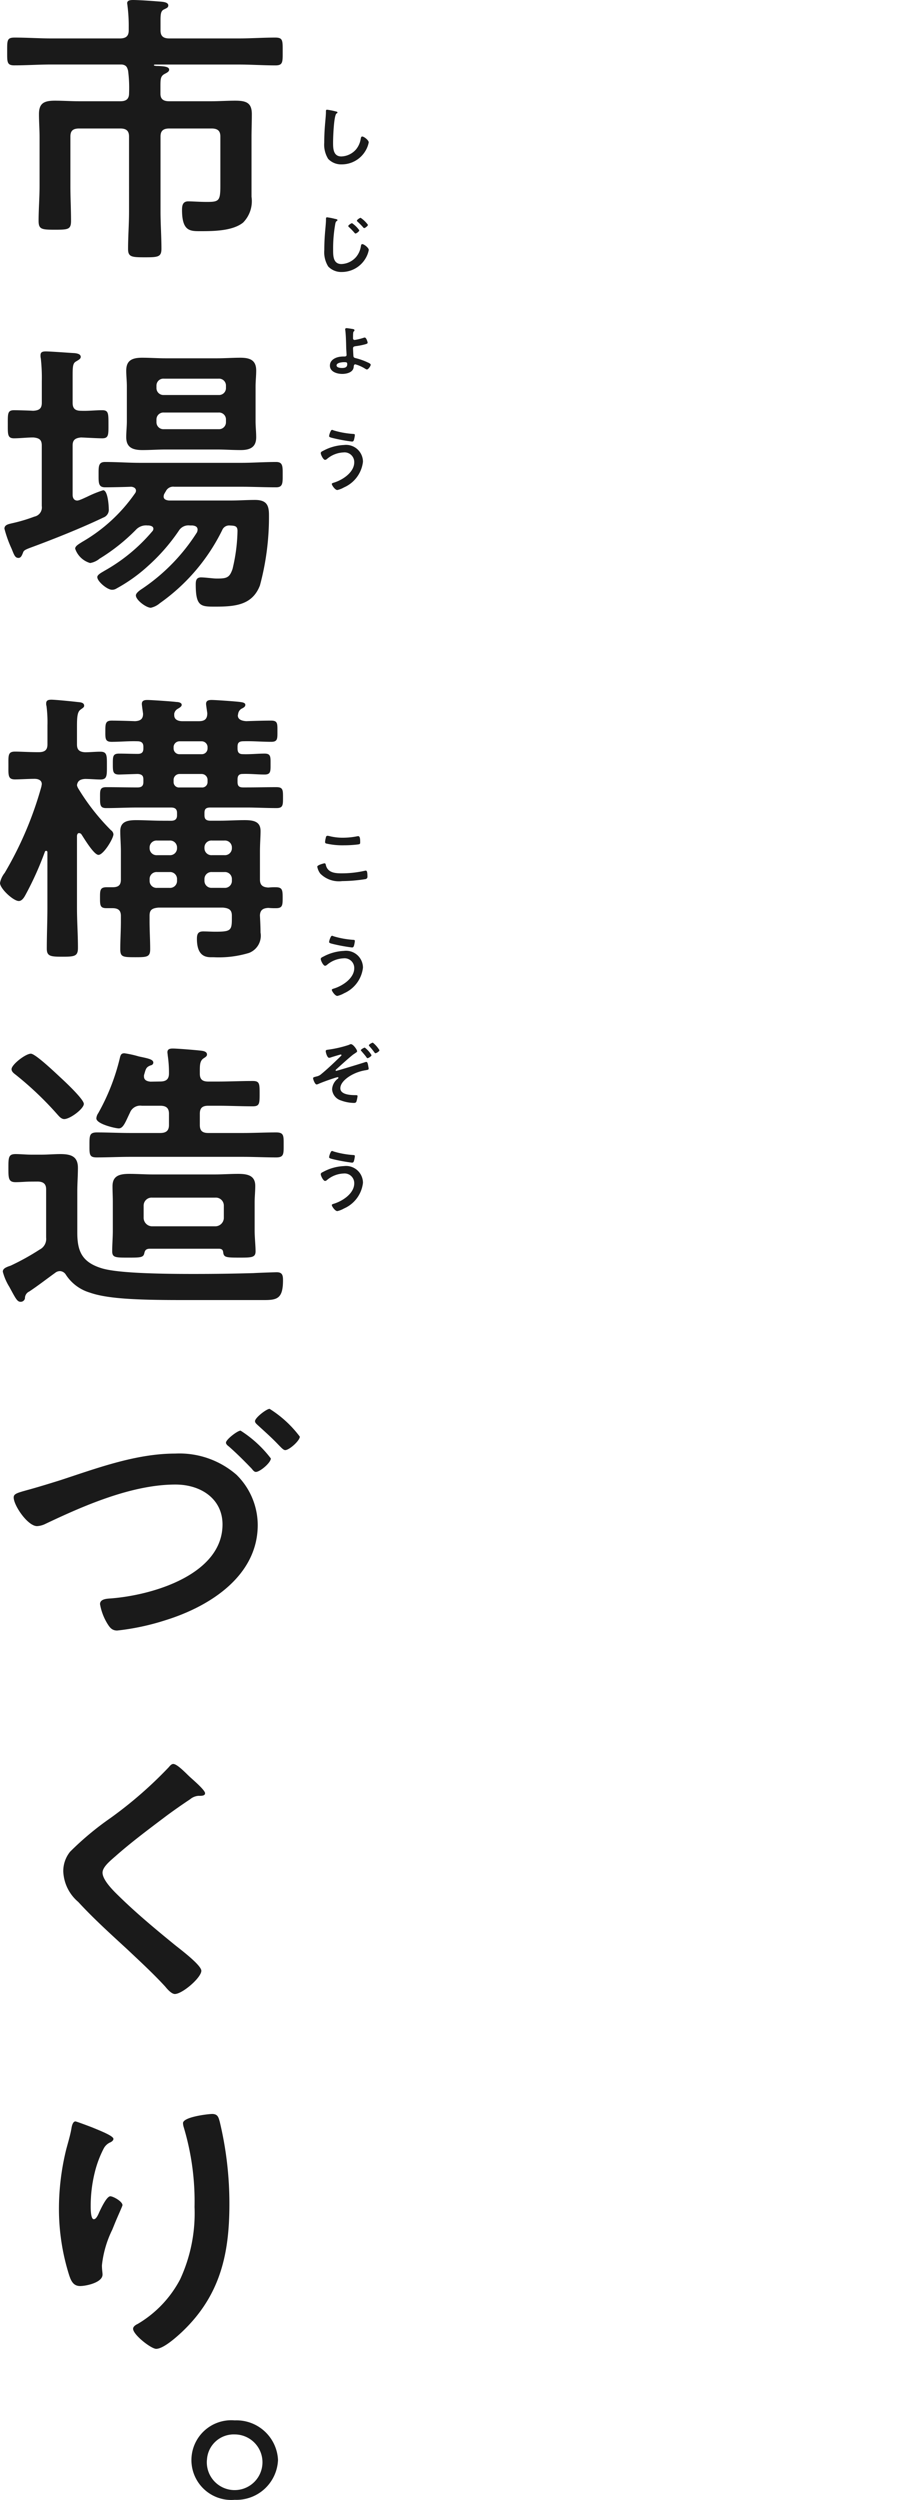
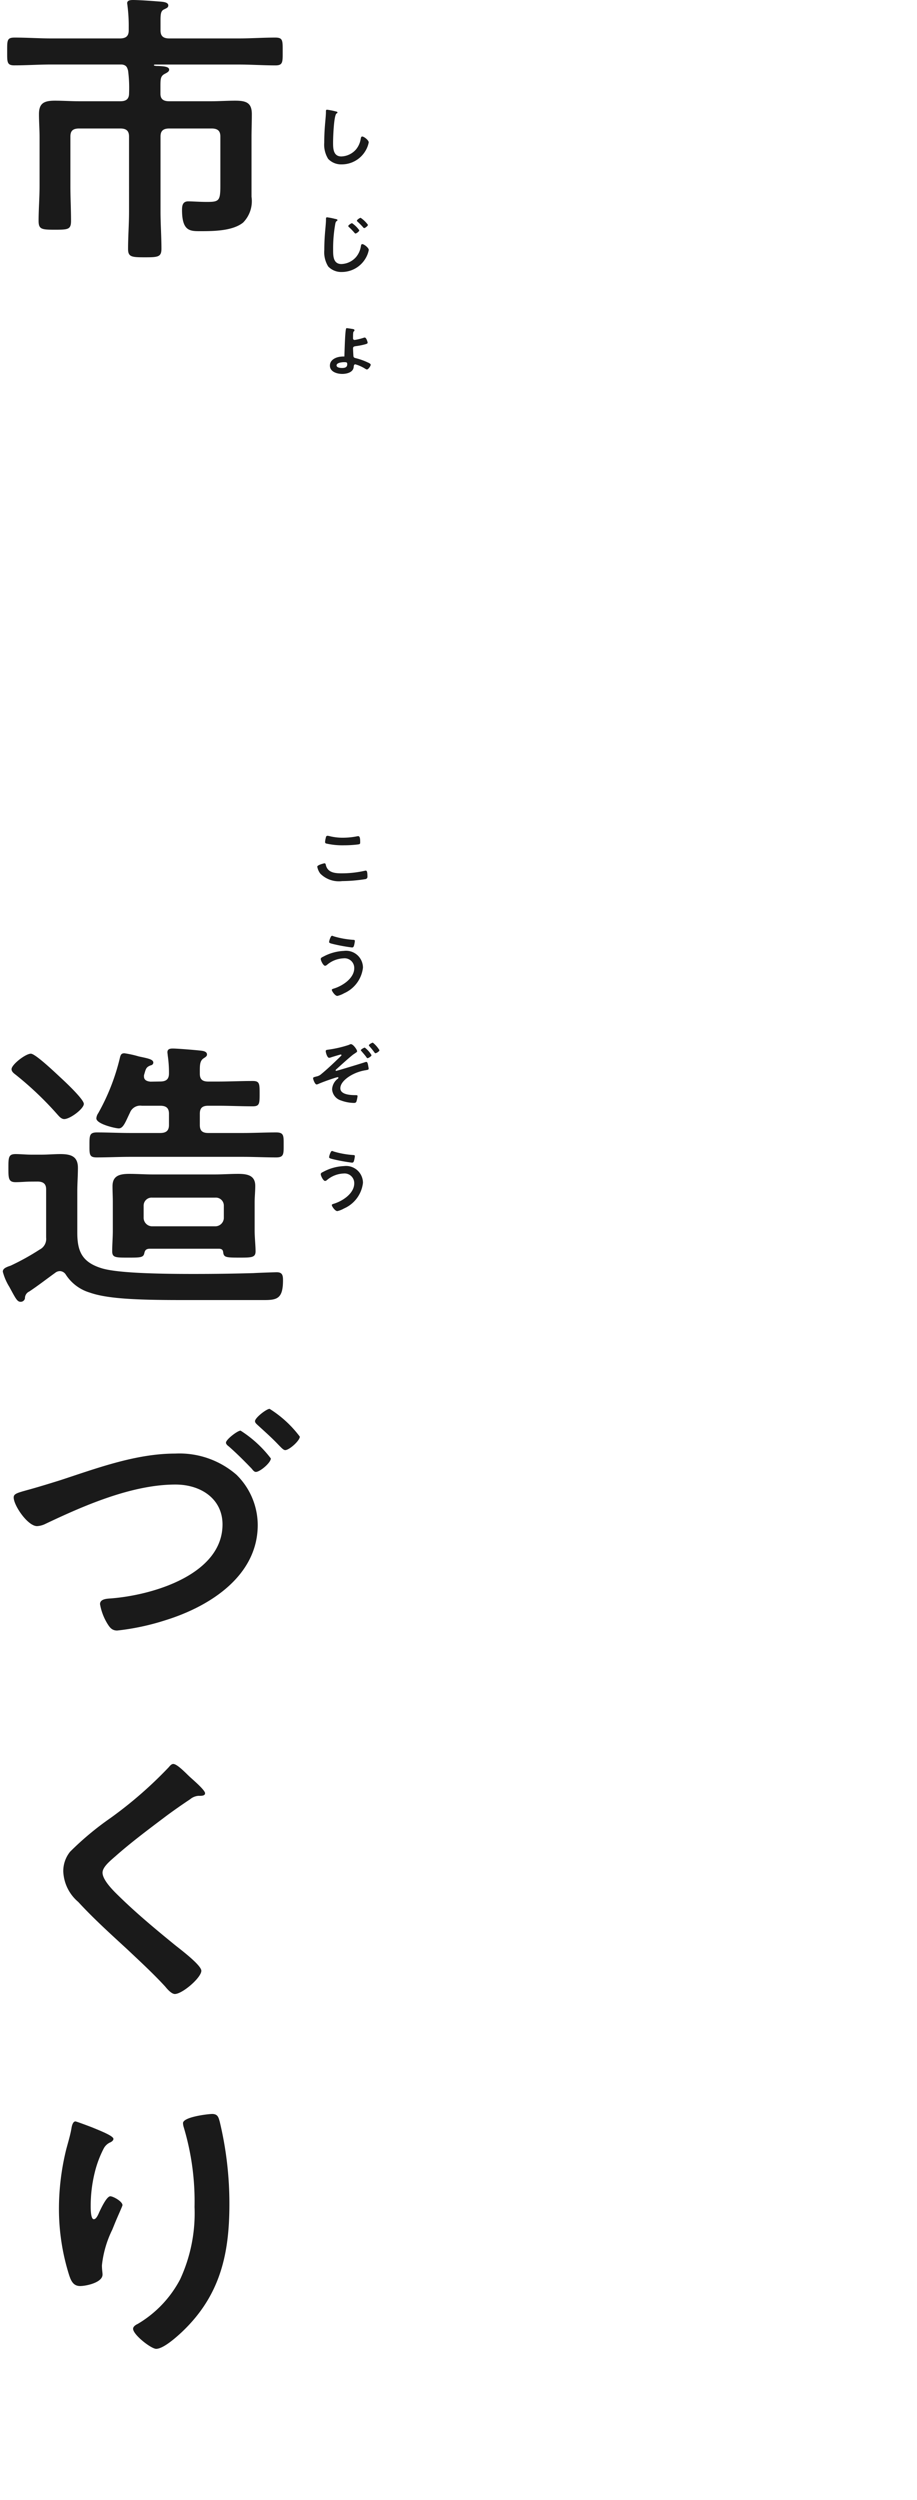
<svg xmlns="http://www.w3.org/2000/svg" width="94.143" height="256.54" viewBox="0 0 94.143 256.54">
  <defs>
    <style>.cls-1{fill:none;}.cls-2{fill:#1a1a1a;}</style>
  </defs>
  <g id="レイヤー_2" data-name="レイヤー 2">
    <g id="text_texture">
      <path class="cls-1" d="M62.84,9.213a1.182,1.182,0,0,0,1.248-.648,14.1,14.1,0,0,0,1.088-2.531c.063-.206.095-.412.384-.412.448,0,2.879.588,2.879,1,0,.206-.255.294-.416.353a.637.637,0,0,0-.448.382,10.453,10.453,0,0,0-.607,1.413c0,.324.256.412.575.442.225,0,1.952-.059,2.145-.059.8,0,.767.383.767,1.3,0,.971.032,1.3-.8,1.3-1.12,0-2.24-.059-3.328-.059H59.7c-1.12,0-2.24.059-3.36.059-.831,0-.8-.382-.8-1.295,0-.942,0-1.295.8-1.295,1.12,0,2.24.059,3.36.059Zm-2.72,7.829c0-.294-.256-.382-.544-.412-.7,0-1.824.059-2.5.059-.8,0-.767-.353-.767-1.354,0-1.03-.033-1.383.767-1.383,1.025,0,2.048.088,3.1.088H60.6c.544,0,.864-.236.864-.765a3.941,3.941,0,0,0-.065-.619.69.69,0,0,1-.031-.264c0-.353.32-.353.544-.353.544,0,1.984.088,2.56.117.256,0,.767.03.767.354,0,.176-.128.235-.351.382a.521.521,0,0,0-.288.471c0,.471.416.677.864.677h.288c1.056,0,2.079-.088,3.1-.088.8,0,.768.412.768,1.383s.032,1.354-.768,1.354c-.9,0-1.792-.059-2.656-.059-.256,0-.479.089-.479.353a.393.393,0,0,0,.095.265,19.642,19.642,0,0,0,2.529,2.532c.159.117.287.206.287.412,0,.5-1.119,1.883-1.695,1.883-.481,0-1.6-1.5-1.888-1.883-.1-.059-.16-.118-.256-.118-.16,0-.225.147-.225.294v1.913c0,1.09.065,2.179.065,3.3,0,.824-.32.824-1.6.824s-1.632,0-1.632-.824c0-1.089.1-2.207.1-3.3V20.839c-.032-.117-.064-.235-.225-.235a.2.2,0,0,0-.191.088c-.384.589-2.3,3.591-2.912,3.591-.512,0-2.111-1.148-2.111-1.737,0-.265.191-.382.383-.559a22.8,22.8,0,0,0,3.616-4.65A.977.977,0,0,0,60.12,17.042ZM65.56,2.914h.671c.928,0,1.825-.059,2.752-.059.768,0,.768.383.768,1.3s0,1.3-.768,1.3c-.927,0-1.824-.059-2.752-.059H59.96c-.928,0-1.824.059-2.752.059-.8,0-.768-.412-.768-1.295s-.032-1.3.768-1.3c.928,0,1.824.059,2.752.059H60.5c.608,0,.864-.206.9-.795A6.97,6.97,0,0,0,61.271.706V.441c0-.323.257-.382.544-.382.416,0,2.241.147,2.752.206.577.059.832.147.832.382,0,.177-.191.265-.383.413-.352.235-.352.559-.352,1.089C64.695,2.708,64.951,2.914,65.56,2.914Zm-4.416,5.8a5.888,5.888,0,0,1-1.44.265c-.544,0-.576-.059-.9-.971-.1-.294-.224-.618-.416-1.119a2.781,2.781,0,0,1-.128-.412c0-.5,1.7-.824,2.144-.824.48,0,.576.265.991,1.236a7.67,7.67,0,0,1,.449,1.3C61.848,8.536,61.464,8.624,61.144,8.712ZM75.671,12.1c-.608,0-.864.236-.9.8a22.883,22.883,0,0,1-2.3,9.713,15.269,15.269,0,0,1-1.888,2.944.781.781,0,0,1-.64.353c-.544,0-2.5-.736-2.5-1.3,0-.265.288-.559.449-.736,2.975-3.444,3.679-7.653,3.679-11.921V3.973c0-1.236.416-1.383,2.144-1.559A33.594,33.594,0,0,0,81.3.706a.683.683,0,0,1,.351-.088c.449,0,1.153.942,1.441,1.325.223.294.863.883.863,1.236,0,.265-.224.353-.448.353a2.806,2.806,0,0,1-.48-.088,1.6,1.6,0,0,0-.544-.089,1.743,1.743,0,0,0-.383.059A39.192,39.192,0,0,1,75.991,4.65c-1.152.118-1.217.265-1.217,1.737V8.536c0,.589.257.824.9.824h4.544c1.023,0,2.079-.059,2.943-.059.832,0,.8.412.8,1.442,0,1.06.032,1.443-.8,1.443-.544,0-1.088-.059-1.664-.059-.607.029-.832.265-.832.8v9.271c0,1.089.1,2.208.1,3.3,0,.883-.353.912-1.7.912-1.312,0-1.7-.029-1.7-.912,0-1.089.1-2.208.1-3.3V12.922c0-.56-.256-.825-.9-.825Z" />
-       <path class="cls-1" d="M67.031,38.8c.225.029.641.147.641.412,0,.206-.192.294-.385.441-1.119.766-1.407,10.1-1.407,11.774,0,2.3-.065,5.857,3.391,5.857a8.349,8.349,0,0,0,6.016-2.855,8.965,8.965,0,0,0,1.951-4.356c.1-.471.16-.971.641-.971.7,0,2.655,1.5,2.655,2.384a10.381,10.381,0,0,1-1.311,3.444A11.328,11.328,0,0,1,69.5,60.552a7.364,7.364,0,0,1-5.632-2.266c-1.439-1.766-1.6-4.621-1.6-6.77q0-3.487.288-6.976c.095-1.354.384-4.179.384-5.386V38.83c0-.441.032-.736.48-.736A29.1,29.1,0,0,1,67.031,38.8Z" />
      <path class="cls-1" d="M62.68,77.779c.256.058.7.117.7.412,0,.176-.128.235-.321.382-.447.324-.479.913-.576,1.413a20.34,20.34,0,0,0-.256,3.12,15.592,15.592,0,0,0,1.025,6.152c.384.824,1.439,2.561,2.559,2.561.9,0,1.825-1.3,2.208-1.943.193-.294.449-.736.865-.736.672,0,2.3,1.207,2.3,1.737,0,.559-1.44,2.09-1.887,2.561a4.693,4.693,0,0,1-3.424,1.854c-2.368,0-4.224-1.972-5.28-3.768-1.6-2.766-1.856-6.475-1.856-9.595,0-.471.1-4.209.16-4.474.032-.236.224-.324.448-.324C59.768,77.131,62.136,77.69,62.68,77.779ZM75.7,77.19c.7,0,3.392,1.854,4.928,4.562a15.107,15.107,0,0,1,1.888,6.123c0,.559-.321.706-.865.853a7.308,7.308,0,0,1-1.792.265c-1.023,0-.992-.412-1.055-1.118a11.042,11.042,0,0,0-4.736-8.389.483.483,0,0,1-.288-.442A2.962,2.962,0,0,1,75.7,77.19Z" />
      <path class="cls-1" d="M83.414,107.812c0,.618-1.6,2.267-2.3,2.267-.288,0-.511-.265-.672-.442a18.9,18.9,0,0,0-4.895-4.032c-.225-.118-.544-.265-.544-.53a4.194,4.194,0,0,1,2.176-2.06C77.911,103.015,83.414,107.106,83.414,107.812Z" />
      <path class="cls-2" d="M16.48,3.12c0,.559.255.824.895.824h7.136c1.248,0,2.5-.088,3.743-.088.8,0,.768.294.768,1.442,0,1.06.033,1.413-.736,1.413-1.279,0-2.527-.088-3.775-.088H15.9c-.032,0-.1.029-.1.058a.065.065,0,0,0,.063.059,1.4,1.4,0,0,0,.352.03c.576.029,1.152.059,1.152.382,0,.206-.256.324-.479.442-.416.235-.416.53-.416,1.324v.707c0,.559.319.765.895.765h4.288c.832,0,1.663-.059,2.5-.059,1.153,0,1.7.236,1.7,1.384,0,.8-.033,1.589-.033,2.384v6.093a3.13,3.13,0,0,1-.863,2.649c-1.057.853-2.977.883-4.32.883-1.088,0-1.952.059-1.952-2.178,0-.442.064-.883.64-.883.416,0,1.184.059,1.92.059,1.248,0,1.376-.118,1.376-1.678V14.01c0-.559-.256-.823-.9-.823H17.375c-.64,0-.895.264-.895.823v7.712c0,1.266.095,2.532.095,3.8,0,.854-.352.883-1.7.883s-1.728-.029-1.728-.853c0-1.266.1-2.532.1-3.827V14.01c0-.559-.256-.823-.895-.823H8.128c-.641,0-.9.235-.9.823V19.1c0,1.207.065,2.384.065,3.561,0,.883-.288.913-1.632.913-1.376,0-1.7-.03-1.7-.913,0-1.177.1-2.354.1-3.561V14.128C4.064,13.3,4,12.51,4,11.715c0-1.089.48-1.384,1.632-1.384.832,0,1.664.059,2.5.059h4.224c.639,0,.895-.265.895-.824a13.788,13.788,0,0,0-.1-2.3c-.1-.412-.223-.589-.639-.647H5.28c-1.28,0-2.528.088-3.807.088C.7,6.711.736,6.358.736,5.3.736,4.15.7,3.856,1.5,3.856c1.28,0,2.528.088,3.776.088h7.039c.64,0,.9-.265.9-.824V2.767A16.11,16.11,0,0,0,13.087.589c0-.089-.031-.177-.031-.265,0-.295.351-.324.607-.324.608,0,2.273.118,2.944.177.256.029.672.088.672.382,0,.236-.224.295-.448.412-.32.147-.351.5-.351,1.119Z" />
-       <path class="cls-2" d="M4.288,51.928v-6.21c0-.56-.224-.766-.864-.824-.672,0-1.376.088-1.984.088-.671,0-.64-.412-.64-1.442,0-1.09-.031-1.443.64-1.443.289,0,1.568.03,1.952.059.64-.029.9-.235.9-.824V39.125a18.38,18.38,0,0,0-.1-2.326,1.214,1.214,0,0,1-.032-.353c0-.324.224-.383.544-.383.48,0,2.4.147,2.976.177.223.029.608.088.608.383,0,.206-.192.294-.48.471-.321.176-.352.5-.352,1.471v2.767c0,.589.256.824.863.824.737.03,1.441-.059,2.176-.059.641,0,.641.324.641,1.443,0,1.059.032,1.442-.641,1.442-.479,0-1.439-.059-2.176-.088-.607.058-.863.264-.863.824v5.063c0,.294.128.588.48.588a1.019,1.019,0,0,0,.32-.088c.1-.03.416-.177.735-.324a11.584,11.584,0,0,1,1.6-.647c.479,0,.576,1.589.576,1.913a.842.842,0,0,1-.544.883c-2.272,1.089-5.152,2.237-7.552,3.12-.544.206-.639.294-.7.471-.128.324-.223.559-.479.559-.353,0-.449-.324-.7-.942a12.121,12.121,0,0,1-.737-2.06c0-.412.448-.471.8-.56a16.459,16.459,0,0,0,2.273-.677A.959.959,0,0,0,4.288,51.928ZM22.814,54.4a19.91,19.91,0,0,1-6.4,7.5,2.125,2.125,0,0,1-.928.471c-.48,0-1.536-.794-1.536-1.265,0-.265.448-.56.672-.706a19.629,19.629,0,0,0,5.6-5.77.8.8,0,0,0,.064-.265c0-.323-.256-.412-.544-.441h-.256a1.151,1.151,0,0,0-1.12.53A19.573,19.573,0,0,1,15.2,58.08a16.488,16.488,0,0,1-3.263,2.326.787.787,0,0,1-.449.117c-.479,0-1.5-.853-1.5-1.3,0-.265.512-.5.737-.647a17.84,17.84,0,0,0,4.895-4.033.422.422,0,0,0,.128-.265c0-.265-.256-.324-.479-.353h-.129a1.412,1.412,0,0,0-1.184.441,19.452,19.452,0,0,1-3.743,2.973,2.029,2.029,0,0,1-.96.442,2.3,2.3,0,0,1-1.536-1.472c0-.265.319-.441.735-.706a16.808,16.808,0,0,0,5.408-4.975.448.448,0,0,0,.1-.265c0-.264-.223-.382-.479-.412-.737.03-2.017.059-2.689.059-.7,0-.672-.471-.672-1.3s-.031-1.3.672-1.3c1.216,0,2.4.088,3.616.088H24.734c1.184,0,2.4-.088,3.617-.088.7,0,.671.471.671,1.3s.033,1.3-.671,1.3c-1.216,0-2.433-.059-3.617-.059H17.887a.826.826,0,0,0-.864.471c-.064.089-.1.177-.16.265a.808.808,0,0,0-.064.265c0,.294.256.383.544.412h6.368c.832,0,1.663-.059,2.464-.059,1.216,0,1.439.559,1.439,1.56a26.972,26.972,0,0,1-.927,7.212c-.769,2-2.5,2.178-4.544,2.178-1.5,0-2.048.029-2.048-2.267,0-.353.032-.735.544-.735.288,0,.8.058,1.12.088a4.713,4.713,0,0,0,.639.029c.928,0,1.185-.147,1.472-.971a17.785,17.785,0,0,0,.513-3.915c0-.559-.353-.53-.832-.559A.76.76,0,0,0,22.814,54.4Zm3.424-11.156c0,.53.065,1.089.065,1.619,0,1-.576,1.325-1.6,1.325-.832,0-1.632-.059-2.431-.059H17.023c-.8,0-1.6.059-2.4.059-1.056,0-1.664-.3-1.664-1.325,0-.559.064-1.089.064-1.619V39.654c0-.559-.064-1.089-.064-1.619,0-1.03.576-1.324,1.632-1.324.8,0,1.6.059,2.432.059h5.248c.8,0,1.6-.059,2.4-.059,1.023,0,1.632.265,1.632,1.324,0,.53-.065,1.09-.065,1.619Zm-3.807-2.708a.71.71,0,0,0,.767-.706v-.265a.71.71,0,0,0-.767-.706h-5.6a.711.711,0,0,0-.768.706v.265a.711.711,0,0,0,.768.706Zm-5.6,1.8a.711.711,0,0,0-.768.706v.294a.711.711,0,0,0,.768.707h5.6a.711.711,0,0,0,.767-.707v-.294a.71.71,0,0,0-.767-.706Z" />
-       <path class="cls-2" d="M11.392,85.2a.585.585,0,0,1,.255.412c0,.442-1.023,2.119-1.536,2.119-.479,0-1.5-1.736-1.759-2.119a.331.331,0,0,0-.224-.118c-.16,0-.192.118-.225.265v7.388c0,1.384.1,2.767.1,4.121,0,.854-.32.913-1.568.913-1.216,0-1.632-.03-1.632-.825,0-1.413.064-2.8.064-4.209V87.462a.132.132,0,0,0-.256-.058,32.532,32.532,0,0,1-1.984,4.415c-.128.235-.352.647-.7.647C1.376,92.466,0,91.2,0,90.612a2.338,2.338,0,0,1,.48-1.03,36.682,36.682,0,0,0,3.776-8.889c0-.059.032-.148.032-.236,0-.383-.352-.53-.736-.53-.64,0-1.472.059-2.016.059-.736,0-.672-.441-.672-1.442s-.064-1.413.672-1.413c.609,0,1.441.059,2.336.059h.1c.64,0,.9-.236.9-.8V74.453a12.985,12.985,0,0,0-.1-2,.753.753,0,0,1-.032-.265c0-.324.224-.383.544-.383.384,0,2.176.177,2.656.236.255.029.7.029.7.383,0,.176-.16.235-.384.412-.32.235-.353.794-.353,1.736V76.4c0,.53.225.765.832.8.513,0,1.025-.059,1.569-.059.7,0,.672.412.672,1.413,0,1.03.032,1.442-.672,1.442-.449,0-1.088-.059-1.569-.059-.479.03-.767.177-.832.648a1.055,1.055,0,0,0,.128.324A22.6,22.6,0,0,0,11.392,85.2Zm6.175-.971c.416,0,.608-.177.608-.559V83.43c0-.383-.192-.559-.608-.559h-3.52c-1.056,0-2.079.059-3.136.059-.64,0-.64-.324-.64-1.089,0-.736-.032-1.06.64-1.06,1.057,0,2.145.029,3.2.029.416,0,.609-.147.609-.559v-.265c0-.382-.16-.53-.576-.559-.128,0-1.76.059-1.92.059-.641,0-.641-.324-.641-1.089s0-1.06.641-1.06,1.279.029,1.92.029c.416,0,.576-.176.576-.559v-.176c0-.383-.193-.559-.609-.559-.9-.03-1.759.058-2.656.058-.672,0-.64-.353-.64-1.089s0-1.089.64-1.089c.608,0,1.761.03,2.4.059.577-.029.833-.235.833-.765-.033-.236-.128-.913-.128-1,0-.353.255-.412.575-.412.385,0,2.56.147,2.976.206.192,0,.544.059.544.294,0,.177-.224.3-.416.412a.722.722,0,0,0-.352.5v.147c0,.471.416.618.832.618h1.7c.607,0,.863-.235.863-.824-.031-.206-.128-.854-.128-.942,0-.353.257-.412.577-.412.383,0,2.5.147,2.912.206.191.029.544.059.544.294,0,.206-.193.3-.416.412a.741.741,0,0,0-.321.5c0,.029-.032.147-.032.176,0,.442.448.56.864.589.832-.029,1.7-.059,2.56-.059.672,0,.641.324.641,1.089s.031,1.089-.641,1.089c-.96,0-1.92-.088-2.848-.058-.447,0-.607.147-.607.559v.176c0,.383.128.589.544.589.767.029,1.5-.059,2.239-.059.641,0,.608.353.608,1.06,0,.736.033,1.089-.608,1.089-.768,0-1.5-.089-2.271-.059-.384,0-.512.206-.512.559v.265c0,.412.16.559.576.559h.319c1.025,0,2.048-.029,3.1-.029.673,0,.673.294.673,1.06,0,.794,0,1.089-.673,1.089-1.056,0-2.079-.059-3.1-.059H21.6c-.449,0-.608.147-.608.559v.236c0,.382.159.559.608.559h.927c.865,0,1.729-.059,2.592-.059.929,0,1.632.147,1.632,1.118,0,.589-.063,1.325-.063,2.12v2.855c0,.559.255.794.864.824a6.566,6.566,0,0,1,.767-.03c.672,0,.7.3.7,1.06s0,1.089-.671,1.089a7.087,7.087,0,0,1-.8-.029c-.576.029-.832.235-.864.765.032.589.063,1.177.063,1.766a1.886,1.886,0,0,1-1.184,2.09,10.677,10.677,0,0,1-3.647.441c-.512,0-1.7.148-1.7-1.883,0-.471.1-.766.64-.766.384,0,.831.03,1.247.03,1.569,0,1.7-.118,1.7-1.325v-.323c0-.589-.288-.766-.9-.825H16.255c-.64.059-.9.236-.9.825v.588c0,.971.064,1.913.064,2.855,0,.8-.319.824-1.535.824-1.281,0-1.536-.029-1.536-.824,0-.971.063-1.913.063-2.855V94c0-.559-.256-.8-.863-.8h-.609c-.672,0-.672-.294-.672-1.089,0-.736,0-1.06.672-1.06h.609c.607,0,.863-.206.863-.794V87.433c0-.765-.063-1.442-.063-2.149,0-.971.735-1.118,1.631-1.118s1.76.059,2.624.059Zm-1.44,2.031a.711.711,0,0,0-.768.706v.088a.712.712,0,0,0,.768.707h1.28a.712.712,0,0,0,.768-.707v-.088a.711.711,0,0,0-.768-.706Zm-.768,4.15a.711.711,0,0,0,.768.706h1.28a.711.711,0,0,0,.768-.706V90.2a.712.712,0,0,0-.768-.707h-1.28a.712.712,0,0,0-.768.707Zm2.464-13.6a.59.59,0,0,0,.608.589H20.7a.59.59,0,0,0,.608-.589v-.176a.606.606,0,0,0-.608-.559H18.431a.605.605,0,0,0-.608.559Zm0,3.444a.55.55,0,0,0,.608.559H20.7a.55.55,0,0,0,.608-.559v-.265a.606.606,0,0,0-.608-.559H18.431a.605.605,0,0,0-.608.559Zm5.984,6.711a.712.712,0,0,0-.768-.706h-1.28a.711.711,0,0,0-.768.706v.088a.712.712,0,0,0,.768.707h1.28a.713.713,0,0,0,.768-.707Zm-.768,4.15a.712.712,0,0,0,.768-.706V90.2a.713.713,0,0,0-.768-.707h-1.28a.712.712,0,0,0-.768.707v.206a.711.711,0,0,0,.768.706Z" />
      <path class="cls-2" d="M3.2,121.26c-.544,0-1.055.059-1.6.059-.737,0-.737-.412-.737-1.442,0-1.089,0-1.442.737-1.442.511,0,1.055.059,1.6.059H4.288c.64,0,1.28-.059,1.92-.059,1.12,0,1.792.265,1.792,1.413,0,.794-.064,1.619-.064,2.413V126.5c0,1.913.48,3.061,2.591,3.679,1.248.353,4.033.559,9.344.559,2.048,0,4.128-.029,6.176-.088.416-.029,2.143-.088,2.367-.088.576,0,.641.323.641.824,0,1.854-.576,2.031-1.92,2.031H18.719c-4.864,0-7.743-.147-9.5-.766A4.443,4.443,0,0,1,6.752,130.8a.742.742,0,0,0-.576-.353.763.763,0,0,0-.512.177c-.9.647-1.728,1.295-2.656,1.913a.756.756,0,0,0-.447.706.441.441,0,0,1-.449.353c-.352,0-.511-.353-1.152-1.53a5.628,5.628,0,0,1-.672-1.56c0-.295.256-.442.8-.618a24.749,24.749,0,0,0,2.976-1.649A1.227,1.227,0,0,0,4.736,127v-4.945c0-.559-.288-.8-.9-.8Zm3.392-6.416c-.288,0-.512-.265-.672-.442a33.829,33.829,0,0,0-4.288-4.091c-.192-.147-.447-.324-.447-.589,0-.471,1.439-1.589,1.983-1.589.48,0,2.624,2.06,3.072,2.472s2.367,2.208,2.367,2.679C8.607,113.784,7.2,114.844,6.592,114.844Zm9.855-3.856c.608,0,.9-.236.9-.824a12.051,12.051,0,0,0-.128-1.855c0-.088-.032-.235-.032-.323,0-.324.256-.383.544-.383.48,0,2.24.147,2.784.206.256.029.736.059.736.412,0,.177-.16.265-.384.412-.384.294-.352.765-.352,1.56,0,.589.288.8.864.8h.96c1.216,0,2.4-.059,3.615-.059.7,0,.7.294.7,1.3s0,1.3-.7,1.3c-1.216,0-2.4-.059-3.615-.059h-.96c-.608,0-.864.236-.864.824v1.148c0,.589.256.825.864.825h3.552c1.12,0,2.271-.059,3.424-.059.8,0,.767.353.767,1.265,0,.942.032,1.3-.767,1.3-1.153,0-2.3-.059-3.424-.059H13.375c-1.151,0-2.3.059-3.455.059-.769,0-.736-.324-.736-1.3,0-.942,0-1.265.767-1.265,1.12,0,2.273.059,3.424.059h3.072c.608,0,.9-.236.9-.825v-1.148c0-.588-.288-.824-.9-.824H14.56a1.133,1.133,0,0,0-1.216.707c-.448.912-.672,1.619-1.153,1.619-.32,0-2.3-.442-2.3-1.031a1.063,1.063,0,0,1,.192-.529,21.9,21.9,0,0,0,2.239-5.74c.065-.236.128-.412.449-.412a10.305,10.305,0,0,1,1.471.324c.96.206,1.5.294,1.5.647a.293.293,0,0,1-.256.265c-.48.177-.511.353-.672.913a.528.528,0,0,0-.032.235c0,.383.321.5.672.53Zm6.079,17.16h-7.2c-.351.029-.448.177-.512.471-.095.442-.416.442-1.664.442-1.28,0-1.631,0-1.631-.648,0-.706.063-1.413.063-2.119V123.38c0-.559-.031-1.089-.031-1.649,0-1.059.7-1.265,1.727-1.265.8,0,1.6.059,2.4.059h6.368c.8,0,1.6-.059,2.4-.059.992,0,1.76.176,1.76,1.236,0,.559-.063,1.119-.063,1.678v2.914c0,.706.095,1.53.095,2.119,0,.648-.416.648-1.664.648-1.407,0-1.6-.03-1.663-.56C22.879,128.266,22.782,128.177,22.526,128.148Zm-.447-2.3a.882.882,0,0,0,.9-.824V123.7a.82.82,0,0,0-.9-.794H15.647a.82.82,0,0,0-.9.794v1.325a.882.882,0,0,0,.9.824Z" />
      <path class="cls-2" d="M6.176,151.908c3.775-1.236,7.775-2.737,11.807-2.737a8.929,8.929,0,0,1,6.3,2.178,7.266,7.266,0,0,1,2.177,5.151c0,5.121-4.736,8.3-9.472,9.772a24.9,24.9,0,0,1-4.96,1.06c-.544,0-.767-.324-1.023-.736a5.728,5.728,0,0,1-.737-1.972c0-.53.672-.56,1.121-.589,4.479-.353,11.455-2.532,11.455-7.594,0-2.59-2.176-4.092-4.832-4.092-4.48,0-9.439,2.179-13.343,4.033a2.209,2.209,0,0,1-.864.235c-.96,0-2.4-2.119-2.4-2.943,0-.383.352-.471,1.632-.824C3.776,152.644,4.768,152.349,6.176,151.908Zm21.631-2.237c0,.442-1.12,1.383-1.536,1.383-.193,0-.321-.206-.449-.353-.735-.765-1.5-1.53-2.336-2.266-.128-.089-.288-.236-.288-.383,0-.324,1.185-1.236,1.5-1.236A11.984,11.984,0,0,1,27.807,149.671Zm2.975-2.237c0,.412-1.088,1.383-1.5,1.383-.192,0-.416-.265-.736-.588-.672-.707-1.376-1.325-2.111-2-.128-.118-.256-.235-.256-.383,0-.353,1.183-1.265,1.5-1.265A11.505,11.505,0,0,1,30.782,147.434Z" />
      <path class="cls-2" d="M21.055,184.028c0,.3-.449.265-.672.265a1.492,1.492,0,0,0-.864.353q-1.2.795-2.4,1.678c-1.792,1.354-3.616,2.708-5.279,4.18-.609.529-1.313,1.118-1.313,1.677,0,.736,1.056,1.8,1.6,2.326,1.824,1.795,3.809,3.444,5.792,5.063.544.441,2.752,2.089,2.752,2.678,0,.706-1.952,2.384-2.72,2.384-.352,0-.8-.53-.992-.765-1.216-1.325-2.56-2.561-3.872-3.8-1.728-1.59-3.487-3.179-5.056-4.886a4.329,4.329,0,0,1-1.535-3.12,3.162,3.162,0,0,1,.7-2.031,30.4,30.4,0,0,1,4.127-3.444,42.307,42.307,0,0,0,5.985-5.21c.127-.147.287-.353.479-.353.416,0,1.344,1,1.7,1.324C19.774,182.615,21.055,183.7,21.055,184.028Z" />
      <path class="cls-2" d="M11.647,219.5c0,.177-.223.324-.383.383a1.409,1.409,0,0,0-.609.589,11.049,11.049,0,0,0-.927,2.472,14.337,14.337,0,0,0-.416,3.3c0,.235-.033,1.5.32,1.5.256,0,.448-.471.576-.765.159-.324.735-1.59,1.119-1.59.288,0,1.248.53,1.248.913,0,.088-.479,1.118-.767,1.825l-.288.706a10.838,10.838,0,0,0-1.056,3.65c0,.412.063.736.063.942,0,.824-1.695,1.177-2.3,1.177-.7,0-.928-.53-1.12-1.089a22.588,22.588,0,0,1-1.056-6.858,25.559,25.559,0,0,1,.736-6.034c.192-.736.416-1.442.544-2.178.031-.206.128-.736.416-.736.1,0,1.5.53,1.728.618C10.176,218.62,11.647,219.18,11.647,219.5Zm10.112-2.56c.608,0,.672.353.8.794a36.01,36.01,0,0,1,.992,8.477c0,5.093-.928,9.419-4.96,13.187-.512.471-1.823,1.648-2.56,1.648-.511,0-2.368-1.442-2.368-2.06,0-.236.288-.412.481-.5A11.539,11.539,0,0,0,18.5,233.9a16.167,16.167,0,0,0,1.472-7.418,26.421,26.421,0,0,0-1.12-8.212,1.6,1.6,0,0,1-.064-.382C18.783,217.237,21.407,216.943,21.759,216.943Z" />
-       <path class="cls-2" d="M28.542,252.449A4.271,4.271,0,0,1,24.1,256.54a4.092,4.092,0,1,1,0-8.153A4.267,4.267,0,0,1,28.542,252.449Zm-7.3,0a2.857,2.857,0,1,0,2.848-2.62A2.751,2.751,0,0,0,21.247,252.449Z" />
      <path class="cls-1" d="M91.208,1.145c.216.059.344.081.344.155,0,.044-.048.073-.079.095-.105.059-.129.1-.177.272-.008.044-.048.2-.048.228a.112.112,0,0,0,.112.111.722.722,0,0,0,.12-.022,6.805,6.805,0,0,0,.944-.243A.4.4,0,0,1,92.56,1.7c.192,0,.255.559.255.588,0,.14-.192.17-.391.206-.313.066-.808.155-1.128.2a.278.278,0,0,0-.216.294c0,.066.072.1.128.1.017,0,.04-.008.064-.008.161-.014.36-.036.52-.036,1.239,0,2.351.581,2.351,1.838,0,1.67-2.263,2.3-2.527,2.3-.176,0-.368-.448-.368-.588,0-.081.088-.088.176-.11.84-.206,1.871-.648,1.871-1.574a1.035,1.035,0,0,0-.8-1.052c-.12,0-.168.1-.217.184a6.611,6.611,0,0,1-1.071,1.405.187.187,0,0,0-.08.147c0,.022.04.235.049.272V5.9c0,.139-.433.389-.609.389a.142.142,0,0,1-.135-.1c-.016-.036-.033-.073-.088-.073a.217.217,0,0,0-.088.029,2.423,2.423,0,0,1-1.184.4.853.853,0,0,1-.9-.882c0-.978,1.016-1.876,1.919-2.273.048-.022.231-.058.231-.411a.121.121,0,0,0-.135-.126c-.032,0-.144.015-.176.015-.3.022-.592.059-.888.059-.351,0-.4,0-.4-.346,0-.368.048-.39.192-.39s.272.008.415.008c.273,0,.544-.008.816-.03A.318.318,0,0,0,90.36,2.1a.268.268,0,0,0,.08-.2c.04-.258.073-.515.113-.78A.117.117,0,0,1,90.681,1C90.736,1,91.12,1.123,91.208,1.145Zm-2.23,4.428a.2.2,0,0,0,.223.22,2.2,2.2,0,0,0,.96-.412.254.254,0,0,0,.1-.228c0-.066-.025-.375-.025-.6,0-.073.009-.147.009-.213s-.016-.125-.1-.125C89.977,4.212,88.978,4.977,88.978,5.573Zm2.1-1.78c-.088.051-.08.2-.08.36v.088c0,.118.009.295.08.295.137,0,.432-.53.5-.648a.3.3,0,0,0,.048-.117c0-.052-.056-.066-.1-.066A1.216,1.216,0,0,0,91.08,3.793Z" />
      <path class="cls-1" d="M91.248,11.243c.072.022.3.074.3.155,0,.037-.048.059-.071.073-.12.067-.129.1-.185.258-.023.081-.191.618-.191.654a.114.114,0,0,0,.12.111,6.122,6.122,0,0,0,.927-.272.443.443,0,0,1,.168-.037c.16,0,.16.448.16.559s-.016.228-.153.265a12.924,12.924,0,0,1-1.31.286c-.233.044-.256.081-.328.287a21.951,21.951,0,0,1-1.488,3.244c-.1.176-.168.279-.288.279s-.679-.235-.679-.4a.525.525,0,0,1,.136-.243,14.045,14.045,0,0,0,1.415-2.721,1.045,1.045,0,0,0,.064-.191c0-.074-.064-.111-.144-.111-.112,0-.464.037-.712.037-.16,0-.288.008-.336-.132a3.011,3.011,0,0,1-.063-.537c0-.081.023-.133.12-.133.071,0,.407.03.751.03.512,0,.632-.007.7-.118a6.263,6.263,0,0,0,.3-1.338c.008-.111.008-.184.088-.184S91.145,11.214,91.248,11.243Zm-.111,4.744a2.042,2.042,0,0,0,1.447.427,3.918,3.918,0,0,0,1.135-.147.282.282,0,0,1,.08-.015c.136,0,.136.169.136.463,0,.147.007.316-.088.368a8.264,8.264,0,0,1-1.247.1,3.637,3.637,0,0,1-1.711-.331c-.128-.081-.392-.265-.392-.42,0-.11.367-.544.5-.544C91.049,15.884,91.105,15.95,91.137,15.987Zm.974-2.375a6.2,6.2,0,0,1,1.608.206.14.14,0,0,1,.112.147,1.73,1.73,0,0,1-.152.514.137.137,0,0,1-.144.1.467.467,0,0,1-.168-.037,3.867,3.867,0,0,0-1.271-.184c-.1,0-.2.008-.3.008-.16,0-.2-.037-.2-.162C91.592,13.567,91.736,13.612,92.111,13.612Z" />
      <path class="cls-1" d="M90.329,23.1c.056.022.144.044.144.1,0,.044-.04.066-.073.081-.128.074-.135.14-.168.287-.063.338-.111.684-.191,1.022a1.039,1.039,0,0,0-.024.155.08.08,0,0,0,.08.088.186.186,0,0,0,.1-.044,3.121,3.121,0,0,1,1.831-.677,1.583,1.583,0,0,1,1.743,1.53c0,1.044-.847,1.486-1.815,1.75a5.783,5.783,0,0,1-1.039.2c-.177,0-.225-.066-.3-.206a1.41,1.41,0,0,1-.137-.478c0-.118.1-.125.2-.132a5.8,5.8,0,0,0,1.064-.148c.567-.132,1.159-.36,1.159-.985,0-.508-.447-.78-.959-.78a3.257,3.257,0,0,0-2.191,1.229c-.064.073-.128.154-.24.154-.072,0-.607-.074-.607-.287a1.1,1.1,0,0,1,.079-.257,7.4,7.4,0,0,0,.185-.721,10.838,10.838,0,0,0,.191-1.6c0-.059.008-.111.008-.162,0-.213.009-.324.137-.324A6.123,6.123,0,0,1,90.329,23.1Zm.144-1.589a5.686,5.686,0,0,1,.911.464c.12.066.584.3.584.426s-.328.581-.5.581c-.089,0-.193-.1-.256-.147a6.726,6.726,0,0,0-1.008-.625c-.08-.044-.184-.081-.184-.162S90.281,21.51,90.473,21.51Z" />
      <path class="cls-2" d="M34.488,11.439c.057.007.16.037.16.1s-.047.073-.1.11c-.281.192-.352,2.523-.352,2.942,0,.574-.016,1.464.848,1.464a2.086,2.086,0,0,0,1.5-.714,2.237,2.237,0,0,0,.487-1.088c.024-.118.04-.243.16-.243.176,0,.664.375.664.6a2.609,2.609,0,0,1-.328.86,2.829,2.829,0,0,1-2.43,1.4,1.838,1.838,0,0,1-1.408-.566,2.775,2.775,0,0,1-.4-1.692q0-.871.072-1.743c.025-.338.1-1.044.1-1.346v-.081c0-.11.009-.184.12-.184A7.286,7.286,0,0,1,34.488,11.439Z" />
      <path class="cls-2" d="M34.377,22.457c.111.022.271.044.271.132,0,.03-.015.045-.04.067-.12.081-.143.125-.183.3a14.3,14.3,0,0,0-.224,2.677c0,.574-.016,1.464.848,1.464a2.089,2.089,0,0,0,1.5-.713,2.222,2.222,0,0,0,.495-1.089c.024-.118.032-.243.152-.243.176,0,.664.375.664.6a2.622,2.622,0,0,1-.328.861,2.83,2.83,0,0,1-2.43,1.4,1.838,1.838,0,0,1-1.408-.566,2.775,2.775,0,0,1-.4-1.692q0-.871.072-1.743c.025-.338.1-1.044.1-1.346v-.081c0-.11.009-.184.12-.184A6.5,6.5,0,0,1,34.377,22.457Zm2.511,1.177c0,.11-.288.331-.392.331-.049,0-.089-.052-.112-.081a6.826,6.826,0,0,0-.56-.581c-.024-.022-.072-.066-.072-.1,0-.1.311-.3.392-.3A2.957,2.957,0,0,1,36.888,23.634Zm.887-.559c0,.11-.288.331-.384.331a.153.153,0,0,1-.112-.081,8.067,8.067,0,0,0-.567-.574c-.032-.029-.072-.066-.072-.1,0-.095.3-.3.383-.3A2.945,2.945,0,0,1,37.775,23.075Z" />
-       <path class="cls-2" d="M35.592,33.674c.072,0,.6.081.672.1s.128.044.128.117a.125.125,0,0,1-.048.1c-.073.059-.1.088-.1.691,0,.03-.016.206.167.206a5.715,5.715,0,0,0,.888-.213.51.51,0,0,1,.144-.037c.176,0,.3.471.3.522,0,.1-.1.125-.184.155a6.735,6.735,0,0,1-1.015.206c-.152.022-.3.044-.3.228,0,.095.031.691.04.794.008.125.088.177.216.206a6.665,6.665,0,0,1,1.215.426c.1.045.344.14.344.258s-.24.485-.392.485a.4.4,0,0,1-.144-.058,3.911,3.911,0,0,0-1.04-.471c-.168,0-.159.184-.175.3-.064.515-.68.684-1.167.684-.569,0-1.272-.228-1.272-.853,0-.551.52-.838,1.048-.912a2.935,2.935,0,0,1,.439-.022c.113,0,.224-.029.224-.154,0-.1-.04-.677-.04-.809-.008-.478-.032-1.265-.088-1.707,0-.029-.016-.095-.016-.125C35.44,33.7,35.512,33.674,35.592,33.674ZM34.553,37.5c0,.228.376.264.559.264.3,0,.536-.066.536-.382,0-.214-.087-.214-.32-.214C35.112,37.167,34.553,37.219,34.553,37.5Z" />
-       <path class="cls-2" d="M37.264,47.384a3.276,3.276,0,0,1-1.944,2.633,2.481,2.481,0,0,1-.687.272c-.24,0-.569-.5-.569-.618,0-.073.089-.1.161-.125.96-.279,2.142-1.081,2.142-2.1a.992.992,0,0,0-1.111-1.015,2.783,2.783,0,0,0-1.711.691.378.378,0,0,1-.168.074c-.191,0-.447-.53-.447-.7,0-.118.143-.184.24-.228a4.877,4.877,0,0,1,2.135-.6A1.738,1.738,0,0,1,37.264,47.384Zm-3.319-3.126c.032-.066.064-.14.16-.14a.279.279,0,0,1,.127.045,9.023,9.023,0,0,0,2,.367c.113.008.2.008.2.118a2.939,2.939,0,0,1-.08.449c-.04.147-.088.22-.216.22a18.094,18.094,0,0,1-1.839-.331c-.336-.081-.512-.117-.512-.235A1.626,1.626,0,0,1,33.945,44.258Z" />
+       <path class="cls-2" d="M35.592,33.674c.072,0,.6.081.672.1s.128.044.128.117a.125.125,0,0,1-.048.1c-.073.059-.1.088-.1.691,0,.03-.016.206.167.206a5.715,5.715,0,0,0,.888-.213.51.51,0,0,1,.144-.037c.176,0,.3.471.3.522,0,.1-.1.125-.184.155a6.735,6.735,0,0,1-1.015.206c-.152.022-.3.044-.3.228,0,.095.031.691.04.794.008.125.088.177.216.206a6.665,6.665,0,0,1,1.215.426c.1.045.344.14.344.258s-.24.485-.392.485a.4.4,0,0,1-.144-.058,3.911,3.911,0,0,0-1.04-.471c-.168,0-.159.184-.175.3-.064.515-.68.684-1.167.684-.569,0-1.272-.228-1.272-.853,0-.551.52-.838,1.048-.912a2.935,2.935,0,0,1,.439-.022C35.44,33.7,35.512,33.674,35.592,33.674ZM34.553,37.5c0,.228.376.264.559.264.3,0,.536-.066.536-.382,0-.214-.087-.214-.32-.214C35.112,37.167,34.553,37.219,34.553,37.5Z" />
      <path class="cls-2" d="M33.3,88.594c.1,0,.129.066.144.14.168.78.848.89,1.6.89a10.752,10.752,0,0,0,2.383-.258.722.722,0,0,1,.12-.022c.12,0,.176.125.176.6a.24.24,0,0,1-.192.272,15.932,15.932,0,0,1-2.4.206,2.693,2.693,0,0,1-2.246-.765,1.647,1.647,0,0,1-.313-.714C32.569,88.763,33.289,88.594,33.3,88.594Zm.137-2.567c.023-.125.04-.257.191-.257a1.264,1.264,0,0,1,.232.044,5.548,5.548,0,0,0,1.36.155,7.405,7.405,0,0,0,1.446-.147.415.415,0,0,1,.105-.015c.2,0,.208.331.208.632,0,.177-.04.192-.224.221a11.821,11.821,0,0,1-1.447.088,7.437,7.437,0,0,1-1.824-.184.153.153,0,0,1-.112-.154A2.273,2.273,0,0,1,33.434,86.027Z" />
      <path class="cls-2" d="M37.264,99.3a3.278,3.278,0,0,1-1.944,2.634,2.481,2.481,0,0,1-.687.272c-.24,0-.569-.5-.569-.618,0-.074.089-.1.161-.125.96-.28,2.142-1.081,2.142-2.1a.992.992,0,0,0-1.111-1.015,2.778,2.778,0,0,0-1.711.692.376.376,0,0,1-.168.073c-.191,0-.447-.529-.447-.7,0-.118.143-.184.24-.228a4.877,4.877,0,0,1,2.135-.6A1.738,1.738,0,0,1,37.264,99.3Zm-3.319-3.125c.032-.066.064-.14.16-.14a.289.289,0,0,1,.127.044,9.024,9.024,0,0,0,2,.368c.113.007.2.007.2.118a2.948,2.948,0,0,1-.08.448c-.04.147-.088.221-.216.221a18.375,18.375,0,0,1-1.839-.331c-.336-.081-.512-.118-.512-.235A1.608,1.608,0,0,1,33.945,96.178Z" />
      <path class="cls-2" d="M33.441,107.872c0-.117.1-.132.216-.147a11.8,11.8,0,0,0,2.175-.5.476.476,0,0,1,.191-.073c.233,0,.64.566.64.735,0,.074-.111.133-.216.206a.671.671,0,0,1-.088.059c-.263.154-1.5,1.287-1.822,1.574-.032.029-.08.073-.08.118s.031.051.064.051c.072,0,2.734-.809,3-.905a.436.436,0,0,1,.095-.014c.136,0,.168.316.216.566a.672.672,0,0,1,.016.132c0,.111-.112.118-.3.155a4.444,4.444,0,0,0-1.615.588c-.448.28-.991.736-.991,1.265,0,.67,1.079.706,1.59.706.088,0,.176,0,.176.1a3.388,3.388,0,0,1-.111.544c-.048.125-.128.155-.264.155a3.955,3.955,0,0,1-1.319-.251,1.287,1.287,0,0,1-.92-1.147,1.458,1.458,0,0,1,.584-1.088.12.12,0,0,0,.063-.1c0-.037-.031-.059-.071-.059a3.124,3.124,0,0,0-.393.111c-.407.125-1.167.4-1.55.566a.628.628,0,0,1-.224.073c-.168,0-.36-.507-.36-.647,0-.095.135-.118.352-.176a1.015,1.015,0,0,0,.495-.25c.64-.523,1.415-1.265,2.007-1.846a.113.113,0,0,0,.057-.089.063.063,0,0,0-.065-.066c-.063,0-.887.25-1.007.294a.791.791,0,0,1-.192.044C33.585,108.556,33.441,108.005,33.441,107.872Zm4.7.412c0,.111-.312.309-.408.309-.048,0-.08-.044-.136-.125-.144-.206-.32-.39-.48-.588-.023-.022-.072-.067-.072-.1,0-.089.328-.272.408-.272A2.761,2.761,0,0,1,38.143,108.284Zm.815-.507c0,.118-.312.309-.407.309-.057,0-.088-.052-.113-.088a7.644,7.644,0,0,0-.5-.618c-.024-.03-.064-.067-.064-.1,0-.1.319-.28.407-.28A3.008,3.008,0,0,1,38.958,107.777Z" />
      <path class="cls-2" d="M37.264,121.384a3.276,3.276,0,0,1-1.944,2.633,2.481,2.481,0,0,1-.687.272c-.24,0-.569-.5-.569-.618,0-.073.089-.1.161-.125.96-.279,2.142-1.081,2.142-2.1a.992.992,0,0,0-1.111-1.015,2.783,2.783,0,0,0-1.711.691.378.378,0,0,1-.168.074c-.191,0-.447-.53-.447-.7,0-.118.143-.184.24-.228a4.877,4.877,0,0,1,2.135-.6A1.738,1.738,0,0,1,37.264,121.384Zm-3.319-3.126c.032-.066.064-.14.16-.14a.279.279,0,0,1,.127.045,9.023,9.023,0,0,0,2,.367c.113.008.2.008.2.118a2.939,2.939,0,0,1-.08.449c-.04.147-.088.22-.216.22a18.094,18.094,0,0,1-1.839-.331c-.336-.081-.512-.117-.512-.235A1.626,1.626,0,0,1,33.945,118.258Z" />
      <rect class="cls-1" width="94.143" height="256.54" />
    </g>
  </g>
</svg>